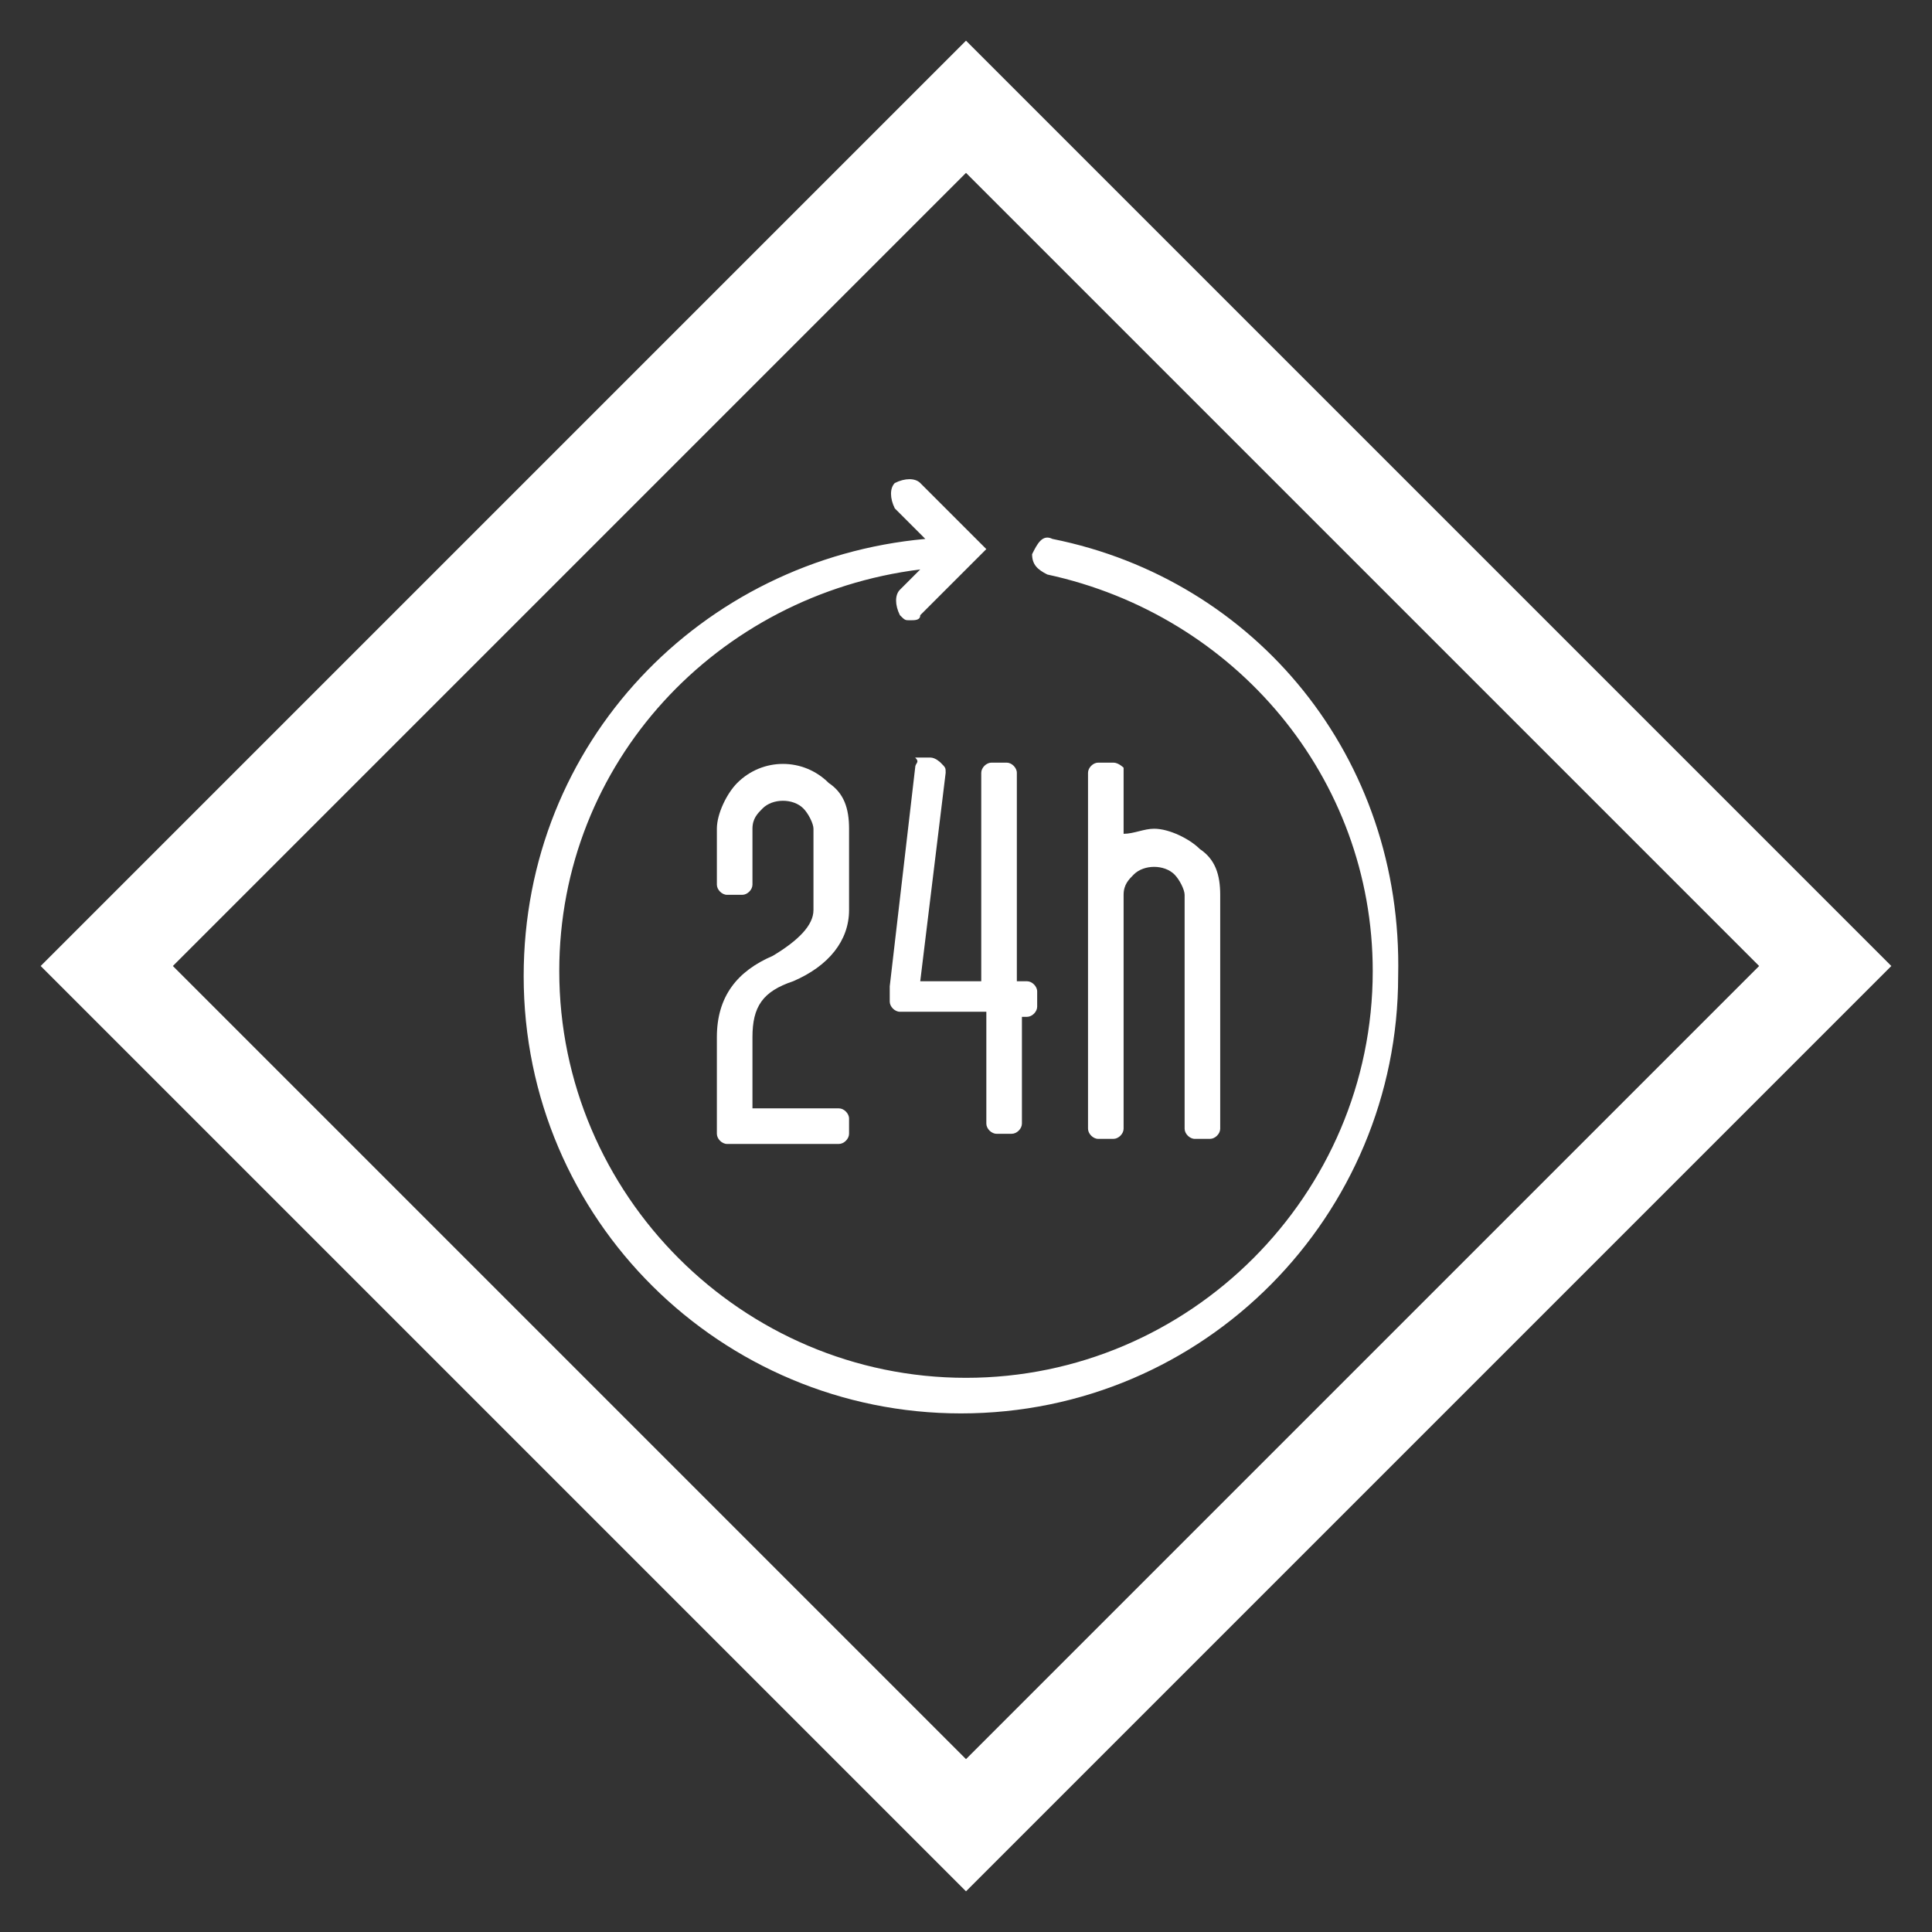
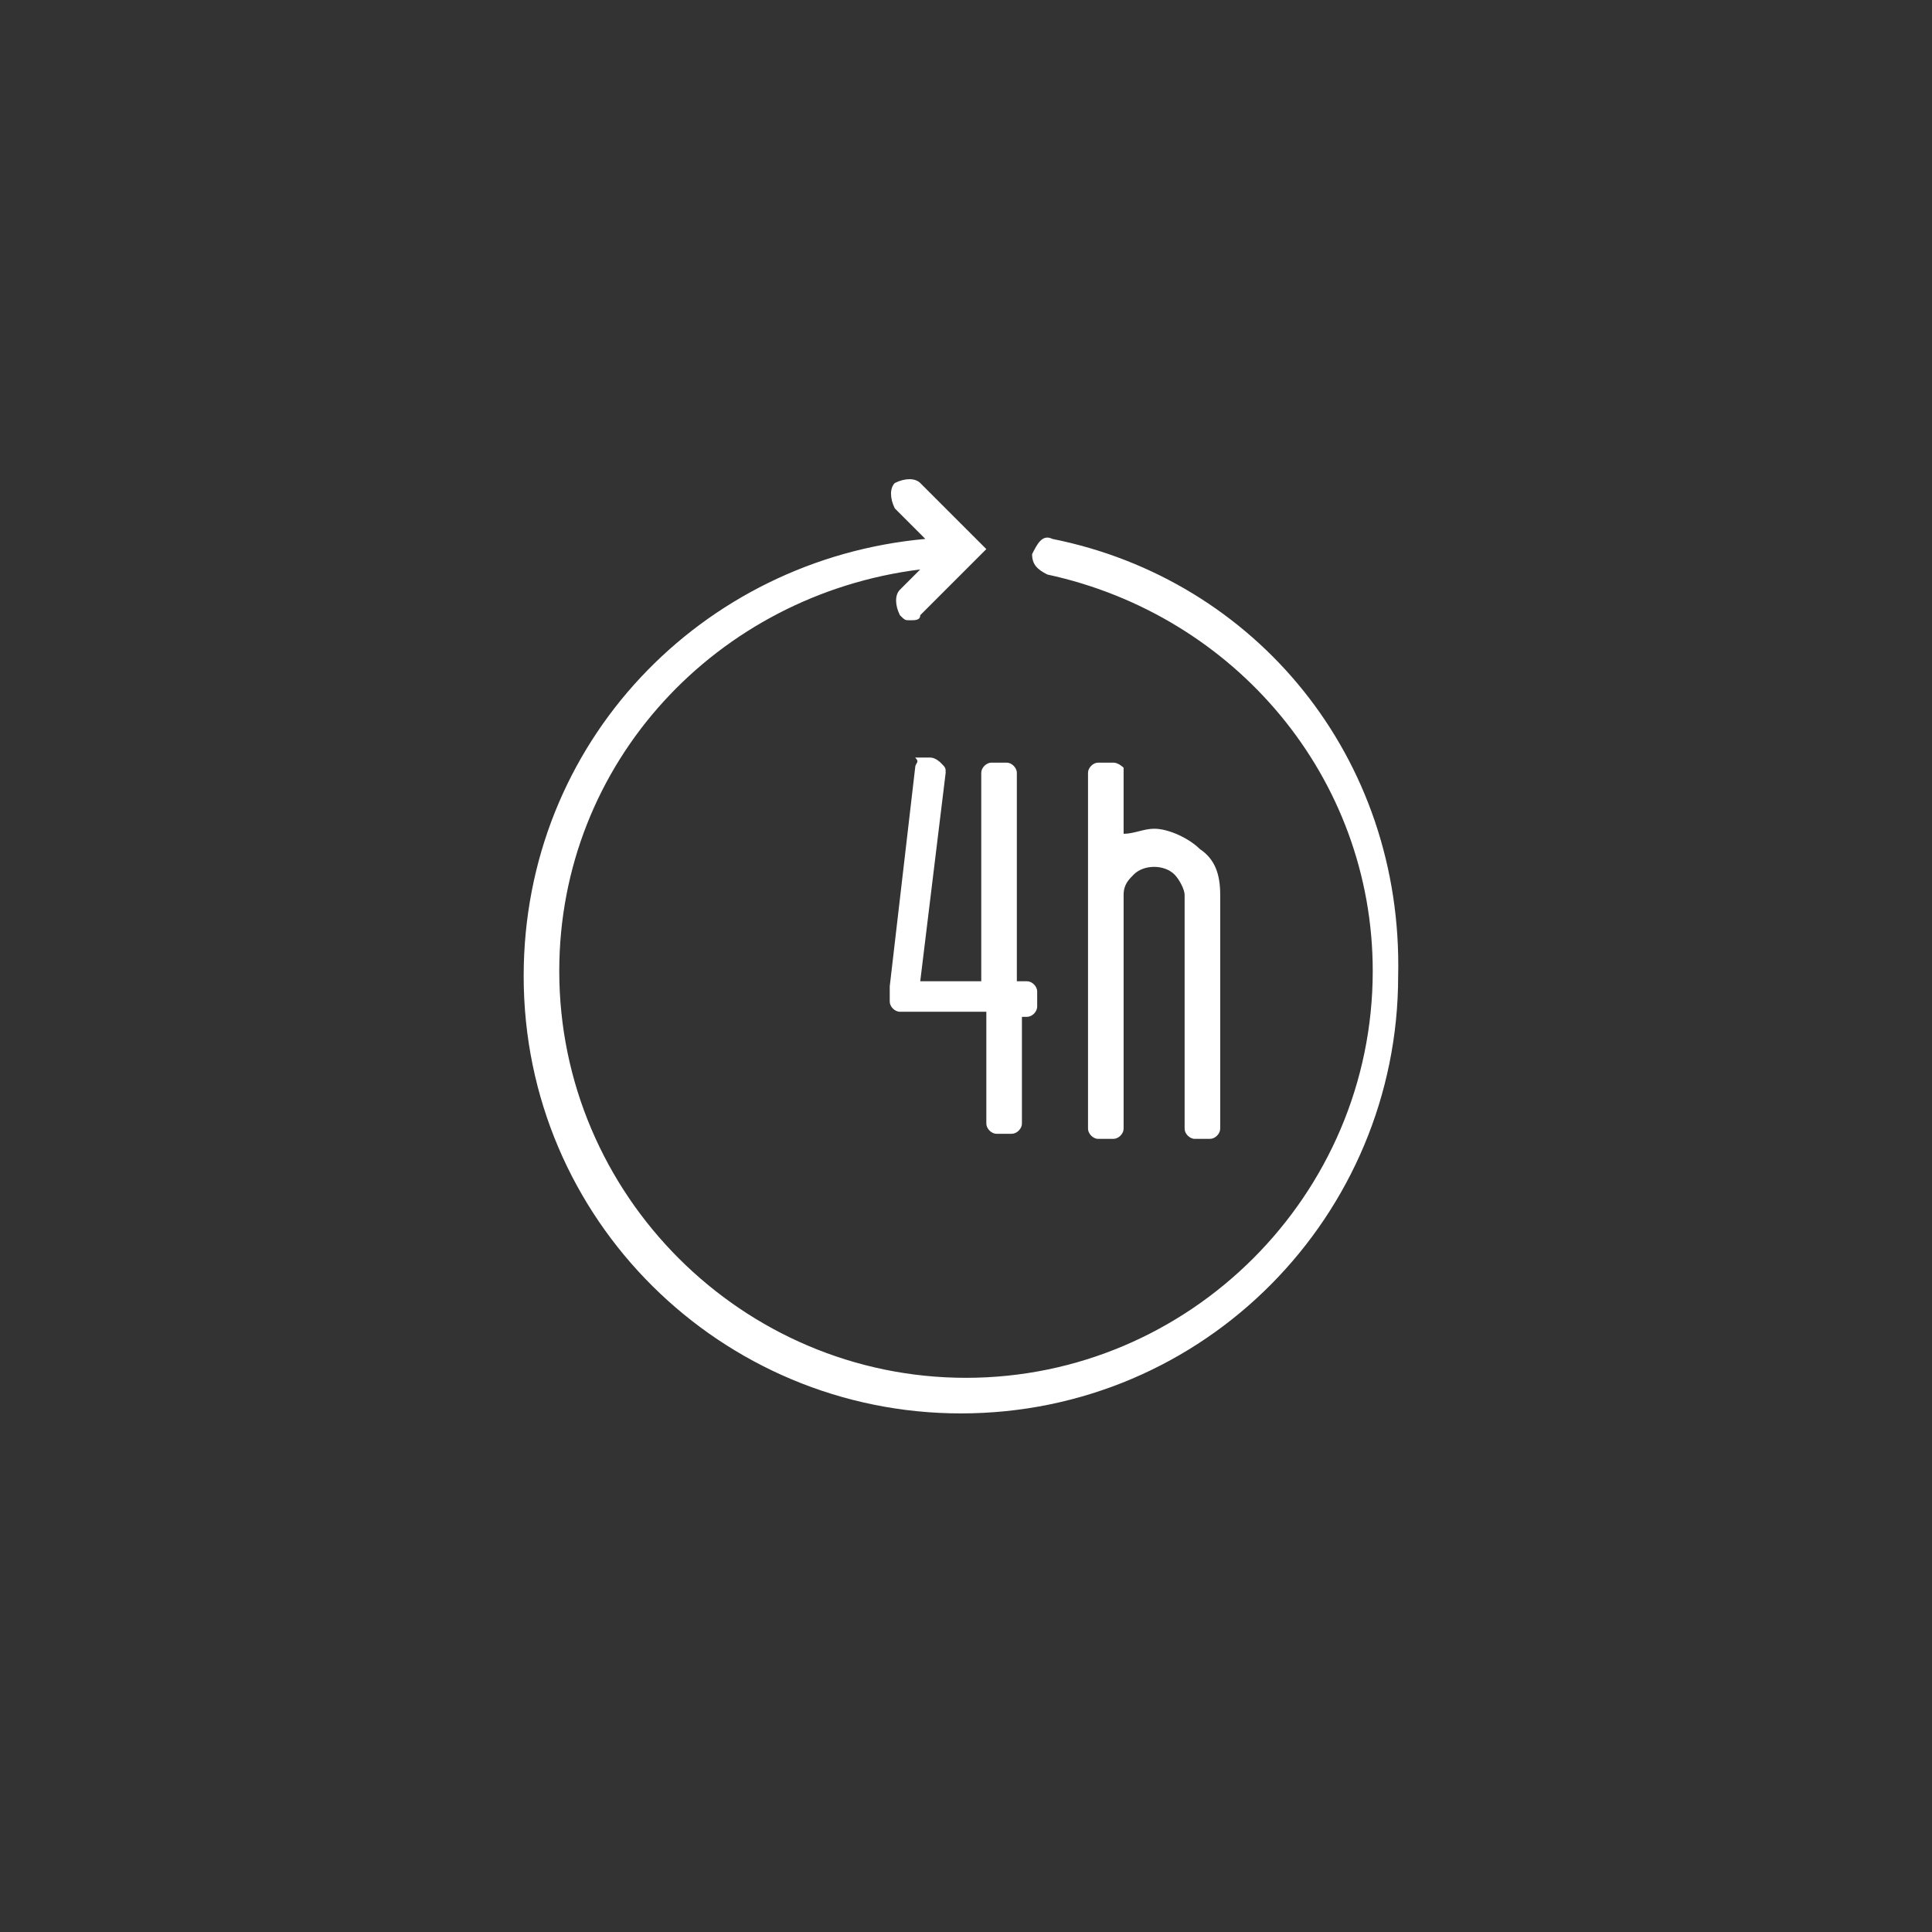
<svg xmlns="http://www.w3.org/2000/svg" version="1.1" id="レイヤー_1" x="0px" y="0px" viewBox="0 0 38 38" style="enable-background:new 0 0 38 38;" xml:space="preserve" width="38" height="38">
  <rect x="0" y="0" width="38" height="38" fill="#333333" stroke="none" />
  <style type="text/css">.st0{fill:#ffffff;}</style>
-   <path class="st0" d="M19,3.4L34.6,19L19,34.6L3.4,19L19,3.4 M19,0.8l-1.3,1.3L2.1,17.7L0.8,19l1.3,1.3l15.6,15.6l1.3,1.3l1.3-1.3 l15.6-15.6l1.3-1.3l-1.3-1.3L20.3,2.1L19,0.8L19,0.8z" />
  <path class="st0" d="M20.7,10.6c-0.2-0.1-0.3,0.1-0.4,0.3c0,0.2,0.1,0.3,0.3,0.4c3.7,0.8,6.4,4,6.4,7.8c0,4.4-3.6,8-8,8 c-4.4,0-8-3.6-8-8c0-4.1,3.1-7.4,7.1-7.9l-0.4,0.4c-0.1,0.1-0.1,0.3,0,0.5c0.1,0.1,0.1,0.1,0.2,0.1c0.1,0,0.2,0,0.2-0.1l1.3-1.3 l-0.2-0.2h0l-1.1-1.1c-0.1-0.1-0.3-0.1-0.5,0c-0.1,0.1-0.1,0.3,0,0.5l0.6,0.6c-4.4,0.4-7.9,4-7.9,8.6c0,4.8,3.9,8.6,8.6,8.6 c4.8,0,8.6-3.9,8.6-8.6C27.6,14.9,24.7,11.4,20.7,10.6z" />
-   <path class="st0" d="M15.6,19.3c0.7-0.3,1.1-0.8,1.1-1.4v-1.6c0-0.4-0.1-0.7-0.4-0.9c-0.5-0.5-1.3-0.5-1.8,0 c-0.2,0.2-0.4,0.6-0.4,0.9v1.1c0,0.1,0.1,0.2,0.2,0.2h0.3c0.1,0,0.2-0.1,0.2-0.2v-1.1c0-0.2,0.1-0.3,0.2-0.4c0.2-0.2,0.6-0.2,0.8,0 c0.1,0.1,0.2,0.3,0.2,0.4v1.6c0,0.3-0.3,0.6-0.8,0.9c-0.7,0.3-1.1,0.8-1.1,1.6v1.9c0,0.1,0.1,0.2,0.2,0.2h2.2c0.1,0,0.2-0.1,0.2-0.2 v-0.3c0-0.1-0.1-0.2-0.2-0.2h-1.7v-1.4C14.8,19.8,15,19.5,15.6,19.3z" />
  <path class="st0" d="M19.3,15.2v4.1h-1.2l0.5-4.1c0-0.1,0-0.1-0.1-0.2c0,0-0.1-0.1-0.2-0.1h-0.3C18.1,15,18,15,18,15.1l-0.5,4.3v0.3 c0,0.1,0.1,0.2,0.2,0.2h1.7v2.2c0,0.1,0.1,0.2,0.2,0.2h0.3c0.1,0,0.2-0.1,0.2-0.2V20h0.1c0.1,0,0.2-0.1,0.2-0.2v-0.3 c0-0.1-0.1-0.2-0.2-0.2H20v-4.1c0-0.1-0.1-0.2-0.2-0.2h-0.3C19.4,15,19.3,15.1,19.3,15.2z" />
  <path class="st0" d="M21.9,15h-0.3c-0.1,0-0.2,0.1-0.2,0.2v7c0,0.1,0.1,0.2,0.2,0.2h0.3c0.1,0,0.2-0.1,0.2-0.2v-4.6 c0-0.2,0.1-0.3,0.2-0.4c0.2-0.2,0.6-0.2,0.8,0c0.1,0.1,0.2,0.3,0.2,0.4v4.6c0,0.1,0.1,0.2,0.2,0.2h0.3c0.1,0,0.2-0.1,0.2-0.2v-4.6 c0-0.4-0.1-0.7-0.4-0.9c-0.2-0.2-0.6-0.4-0.9-0.4c-0.2,0-0.4,0.1-0.6,0.1v-1.3C22.1,15.1,22,15,21.9,15z" />
</svg>